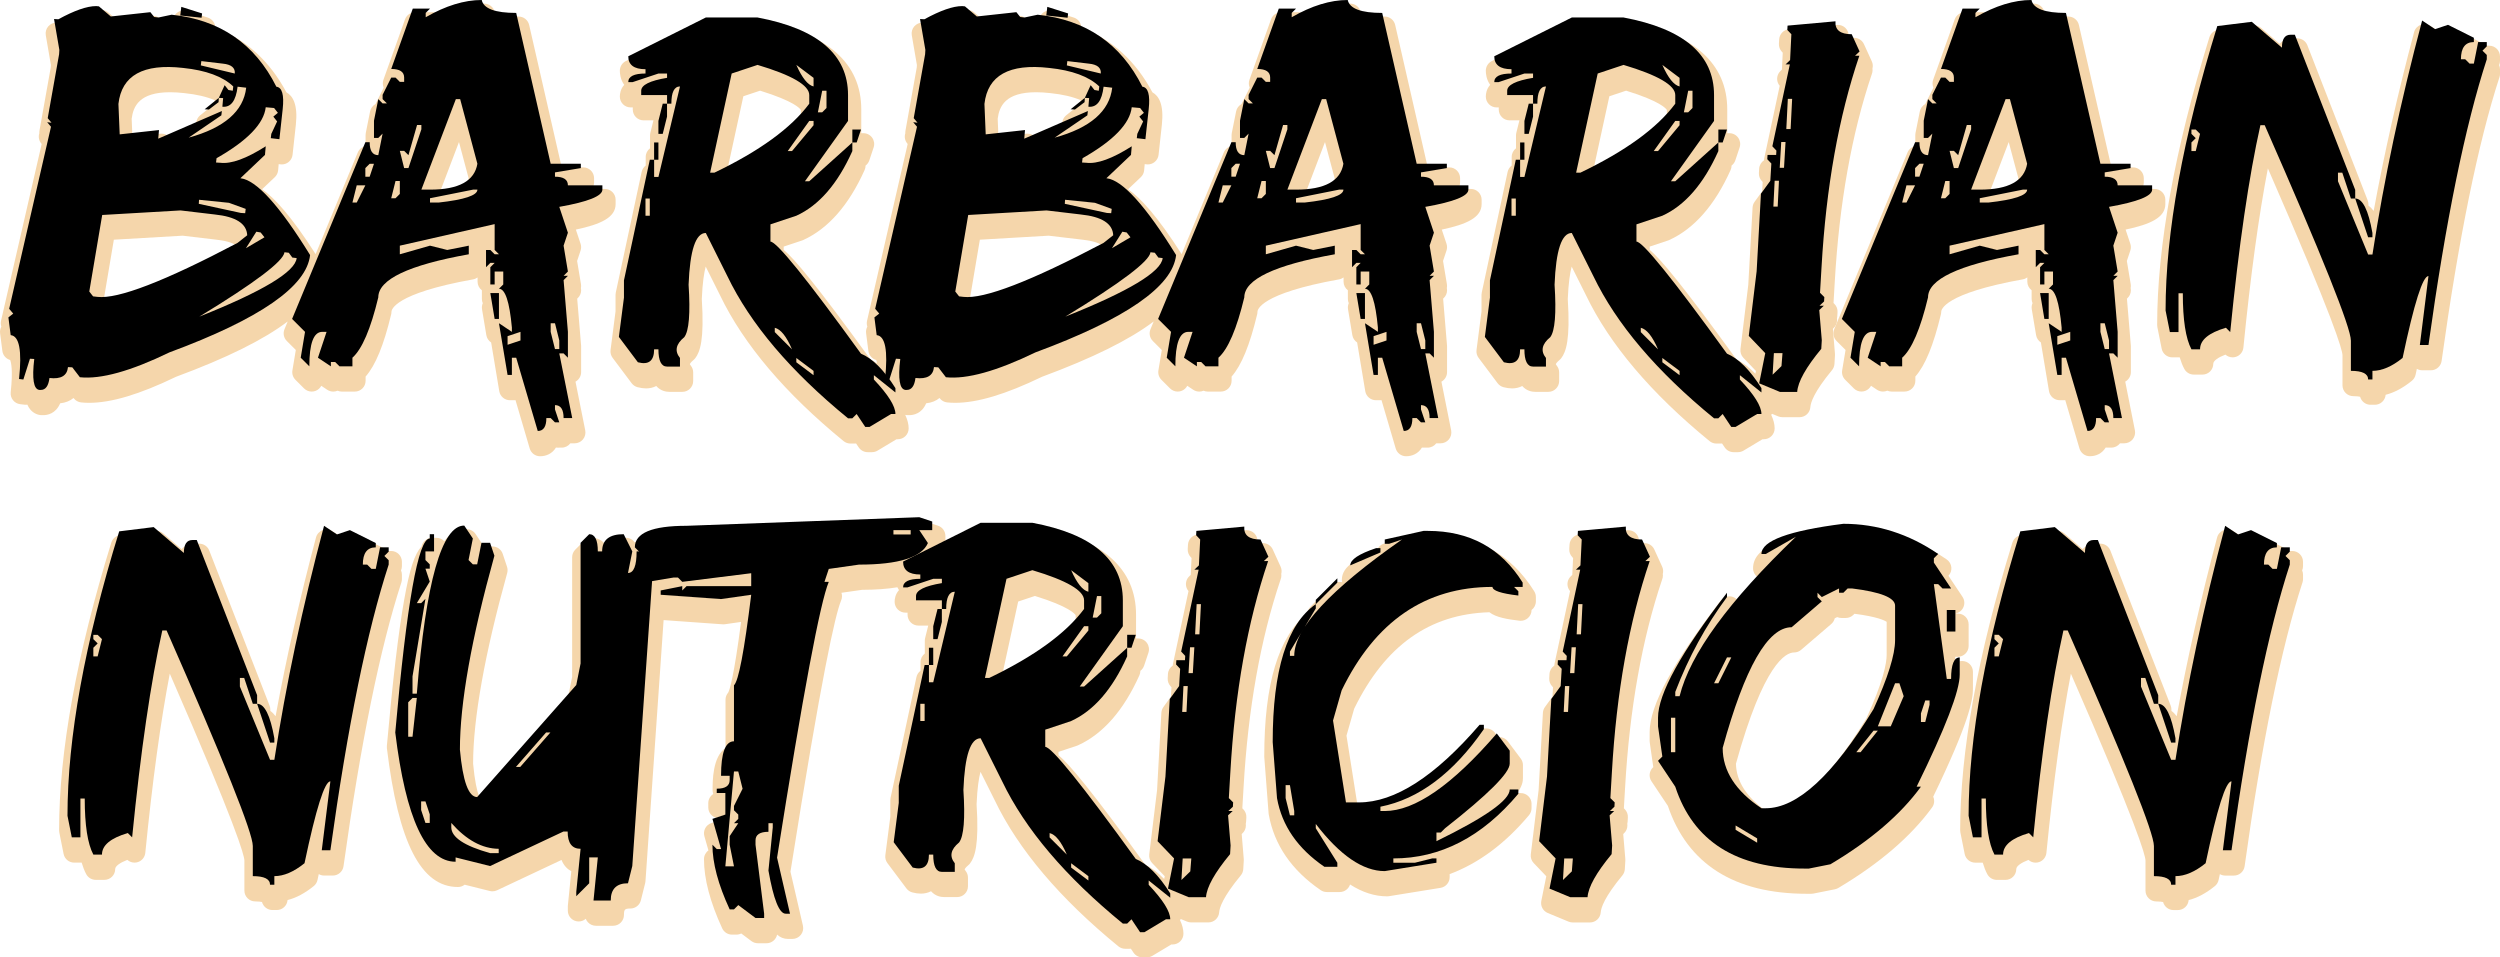
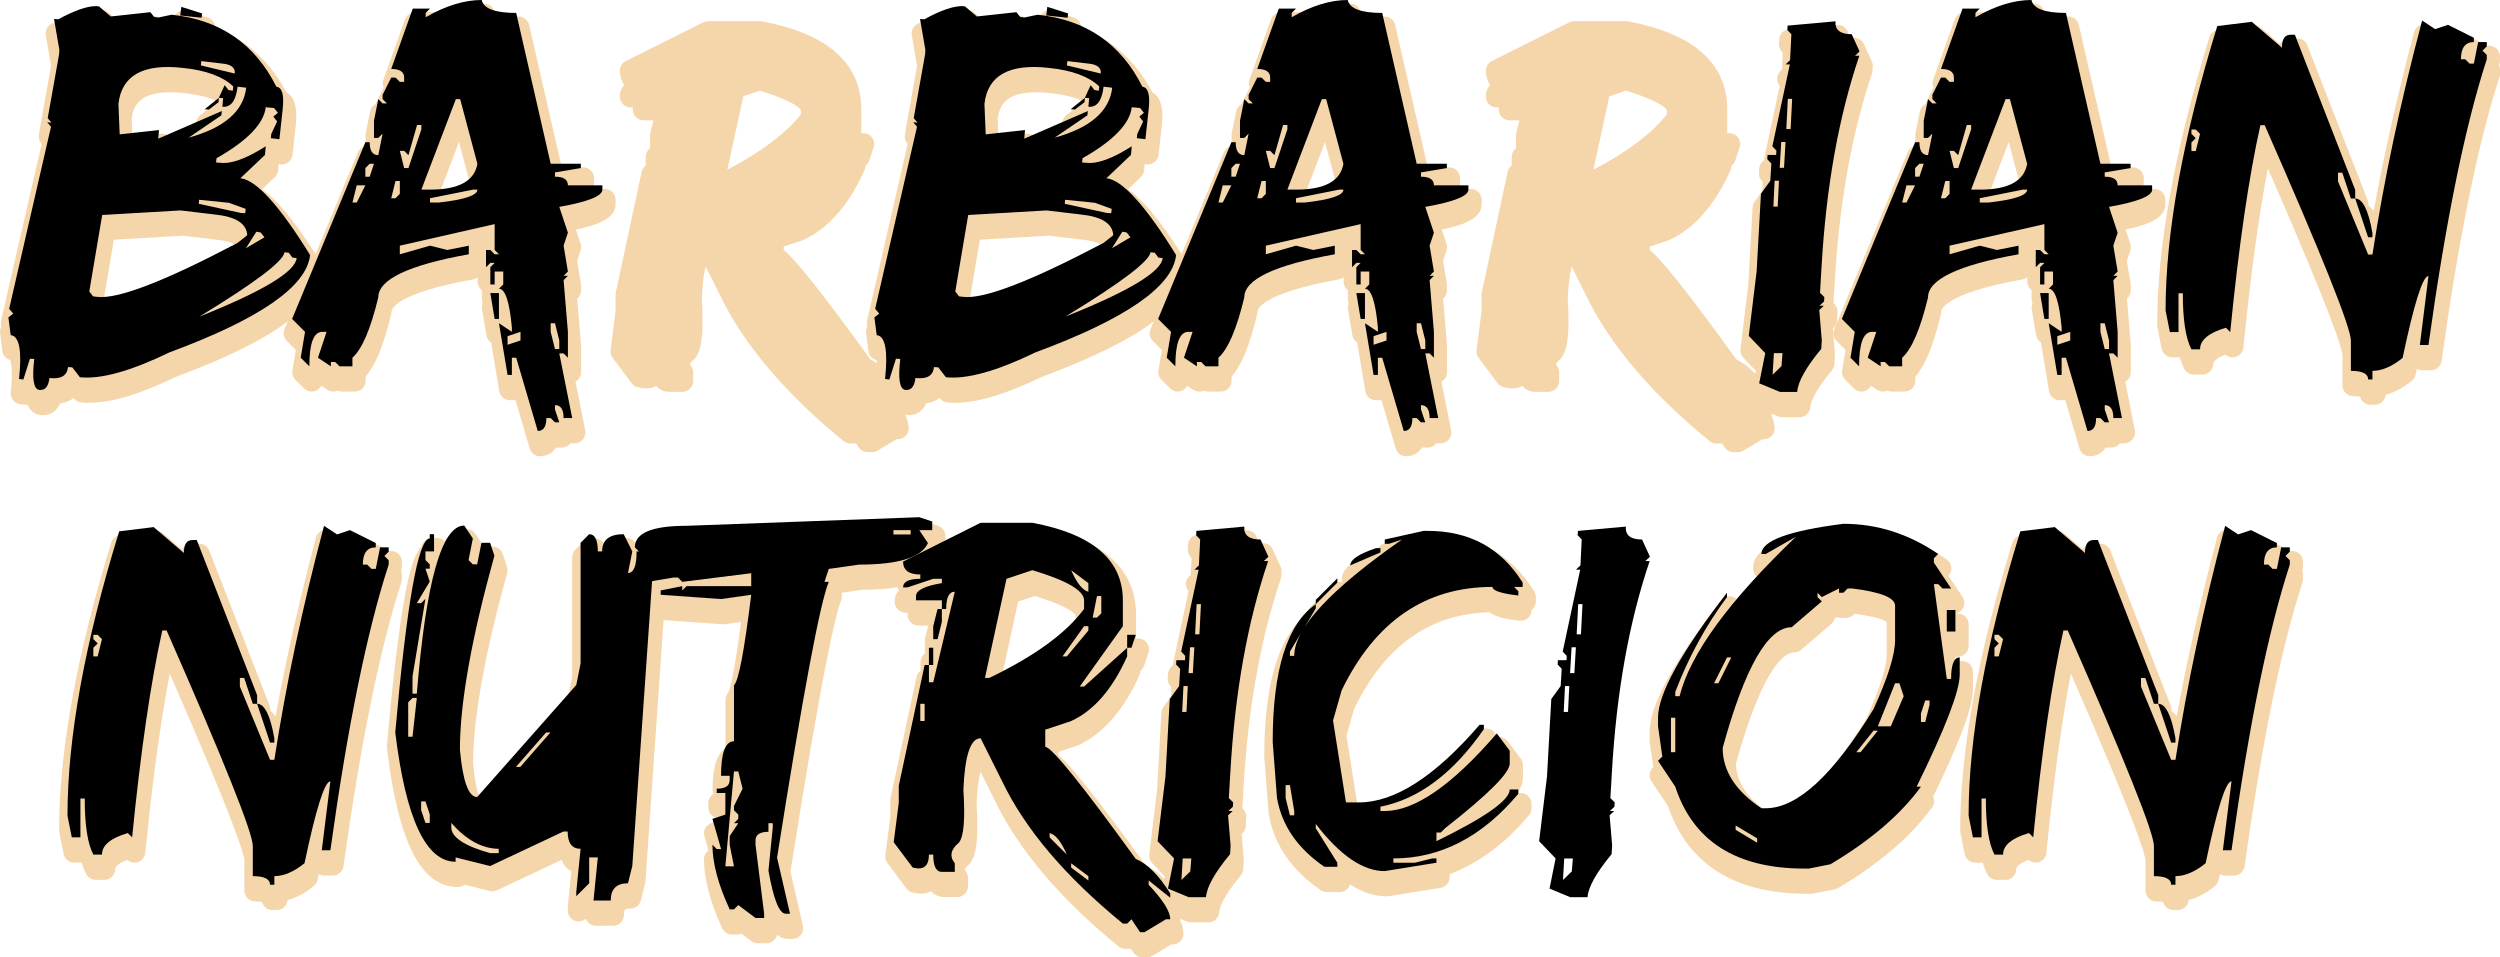
<svg xmlns="http://www.w3.org/2000/svg" version="1.1" id="Capa_1" x="0px" y="0px" width="235px" height="90px" viewBox="0 0 235 90" enable-background="new 0 0 235 90" xml:space="preserve">
  <g>
    <g>
      <g>
        <path fill="#F5D6AB" d="M37.78,54.429v-0.405c0-0.141-0.029-0.278-0.084-0.405c0.055-0.127,0.084-0.264,0.084-0.405v-0.405     c0-0.562-0.455-1.017-1.017-1.017H36.36c-0.093-0.123-0.214-0.226-0.357-0.298l-2.431-1.215     c-0.143-0.071-0.298-0.107-0.455-0.107c-0.108,0-0.217,0.017-0.322,0.052l-0.744,0.248l-0.802-0.534     c-0.169-0.113-0.366-0.171-0.564-0.171c-0.121,0-0.243,0.022-0.359,0.066c-0.307,0.116-0.539,0.373-0.623,0.69     c-1.529,5.745-2.801,11.376-3.798,16.803c-0.146-0.198-0.31-0.368-0.494-0.501v-0.121c0-0.126-0.023-0.251-0.069-0.369     l-5.672-14.584c-0.152-0.391-0.528-0.648-0.948-0.648h-0.405c-0.447,0-0.908,0.15-1.256,0.511l-1.728-1.481     c-0.185-0.159-0.42-0.245-0.662-0.245c-0.042,0-0.084,0.003-0.126,0.008l-3.24,0.405c-0.397,0.05-0.727,0.327-0.845,0.709     C7.204,61.541,5.554,70.638,5.554,78.045c0,0.067,0.007,0.134,0.02,0.199l0.405,2.026c0.095,0.475,0.512,0.817,0.997,0.817h0.699     c0.121,0.411,0.263,0.77,0.428,1.081c0.176,0.332,0.522,0.539,0.898,0.539h0.81c0.562,0,1.017-0.455,1.017-1.017     c0-0.269,0.433-0.589,1.141-0.862c0.189,0.169,0.431,0.258,0.677,0.258c0.115,0,0.23-0.019,0.342-0.059     c0.37-0.132,0.631-0.466,0.67-0.857c0.671-6.748,1.443-12.4,2.302-16.848c6.26,14.334,6.997,17.061,7.013,17.561l0,2.833     c0,0.562,0.455,1.017,1.017,1.017c0.326,0,0.525,0.03,0.638,0.056c0.116,0.434,0.512,0.754,0.983,0.754h0.405     c0.535,0,0.974-0.414,1.014-0.938c0.807-0.202,1.631-0.641,2.462-1.314c0.182-0.147,0.307-0.352,0.355-0.581     c0.039-0.186,0.078-0.368,0.116-0.545c0.153,0.089,0.329,0.137,0.51,0.137h0.81c0.507,0,0.937-0.374,1.007-0.877     c1.605-11.547,3.435-20.524,5.441-26.682C37.763,54.642,37.78,54.536,37.78,54.429z" />
        <path fill="#F5D6AB" d="M116.779,75.981l0.116-1.975c0.42-7.366,1.591-13.936,3.48-19.53c0.048-0.117,0.074-0.246,0.074-0.38     c0-0.05-0.004-0.1-0.011-0.149c0.058-0.221,0.041-0.46-0.059-0.678l-0.739-1.62c-0.165-0.362-0.527-0.595-0.925-0.595     c-0.292,0-0.445-0.038-0.514-0.063c0-0.015,0-0.034,0.002-0.056c0.023-0.299-0.086-0.592-0.299-0.803     c-0.191-0.189-0.448-0.294-0.715-0.294c-0.03,0-0.061,0.001-0.091,0.004l-4.504,0.405c-0.501,0.045-0.894,0.45-0.924,0.953     l-0.024,0.405c-0.016,0.279,0.083,0.553,0.275,0.757l0.085,0.09l-0.078,1.59l-0.132,0.124c-0.303,0.286-0.401,0.728-0.247,1.115     c0.042,0.105,0.099,0.2,0.17,0.282l-1.458,6.827c-0.012,0.059-0.02,0.117-0.022,0.176c-0.257,0.171-0.432,0.457-0.452,0.787     l-0.024,0.405c-0.016,0.279,0.083,0.553,0.275,0.757l0.081,0.086l-0.052,0.886l-0.707,0.975     c-0.115,0.158-0.181,0.346-0.192,0.541l-0.403,7.259l-0.735,6.044c-0.037,0.302,0.064,0.605,0.274,0.825l1.182,1.237l-0.052,0.26     c-0.582-0.602-1.172-1.05-1.779-1.347c-5.101-7.037-7.149-9.462-8.156-10.296v-0.309l1.735-0.578     c0.034-0.011,0.067-0.024,0.099-0.039c2.351-1.069,4.293-3.285,5.773-6.586c0.058-0.13,0.089-0.271,0.089-0.414     c0.161-0.121,0.286-0.29,0.353-0.491l0.405-1.215c0.103-0.31,0.051-0.651-0.14-0.916s-0.498-0.422-0.825-0.422h-0.199v-2.224     c0-4.339-3.141-7.129-9.337-8.291c-0.062-0.012-0.125-0.017-0.188-0.017h-4.861c-0.158,0-0.314,0.037-0.455,0.107l-3.08,1.54     v-0.75c0-0.438-0.28-0.826-0.695-0.965l-1.215-0.405c-0.104-0.035-0.212-0.052-0.322-0.052c-0.013,0-0.025,0-0.038,0.001     l-21.858,0.81c-2.462,0.002-4.153,0.415-5.064,1.228c-0.188-0.27-0.491-0.442-0.827-0.442c-0.925,0-1.57,0.217-2.02,0.53     c-0.407-0.453-0.922-0.53-1.221-0.53c-0.27,0-0.528,0.107-0.719,0.298l-0.81,0.81c-0.191,0.191-0.298,0.449-0.298,0.719v11.243     l-0.332,1.658l-8.434,9.534c-0.171-0.478-0.391-1.376-0.544-3.035c0.008-4.254,1.086-10.28,3.204-17.912     c0.054-0.195,0.049-0.402-0.015-0.593l-0.405-1.215c-0.138-0.415-0.527-0.695-0.965-0.695h-0.806l-0.779-1.168     c-0.189-0.283-0.506-0.453-0.846-0.453c-0.693,0-1.41,0.232-2.102,1.123c-0.185-0.193-0.445-0.313-0.734-0.313h-0.405     c-0.497,0-0.911,0.357-0.999,0.829c-0.655,0.665-1.125,2.178-1.622,4.973c-0.543,3.053-1.092,7.683-1.632,13.761     c-0.006,0.071-0.005,0.142,0.003,0.213c1.082,8.902,3.205,13.048,6.681,13.048c0.237,0,0.455-0.081,0.628-0.217l2.367,0.592     c0.081,0.02,0.164,0.03,0.247,0.03c0.149,0,0.297-0.033,0.433-0.097l6.06-2.852c0.215,0.547,0.563,0.871,0.918,1.061l-0.32,3.2     c-0.003,0.034-0.005,0.067-0.005,0.101v0.405c0,0.411,0.248,0.782,0.628,0.939c0.126,0.052,0.258,0.077,0.389,0.077     c0.243,0,0.482-0.087,0.67-0.252c0.044,0.118,0.111,0.227,0.197,0.322c0.193,0.213,0.467,0.334,0.754,0.334h1.62     c0.562,0,1.017-0.455,1.017-1.017c0-0.519,0.085-0.604,0.604-0.604c0.467,0,0.873-0.318,0.986-0.77l0.405-1.62     c0.014-0.058,0.024-0.117,0.028-0.176l1.705-24.546l5.549,0.396c0.024,0.002,0.048,0.003,0.072,0.003     c0.048,0,0.096-0.003,0.144-0.01l1.516-0.217c-0.679,5.215-1.075,6.381-1.205,6.637c-0.164,0.185-0.257,0.425-0.257,0.675v4.54     c-1.215,0.813-1.215,3.107-1.215,3.967c0,0.126,0.023,0.247,0.065,0.358c-0.283,0.181-0.47,0.497-0.47,0.857V75.9     c0,0.491,0.348,0.9,0.81,0.996v0.297l-0.52,0.173c-0.516,0.172-0.806,0.721-0.656,1.244l0.38,1.329     c-0.259,0.189-0.419,0.492-0.419,0.822c0,1.856,0.577,4.044,1.714,6.504c0.166,0.36,0.527,0.59,0.923,0.59h0.405     c0.161,0,0.319-0.038,0.46-0.11l0.956,0.717c0.176,0.132,0.39,0.203,0.61,0.203h0.81c0.491,0,0.901-0.348,0.996-0.811     c0.29,0.266,0.629,0.406,1.03,0.406h0.405c0.31,0,0.603-0.141,0.796-0.384c0.193-0.242,0.265-0.56,0.195-0.862l-1.171-5.074     c2.942-18.579,4.204-24.114,4.745-25.453c0.064-0.133,0.1-0.282,0.1-0.439c0-0.114-0.019-0.224-0.053-0.326l1.943-0.278     c1.276-0.003,2.377-0.083,3.317-0.24c0.046,0.089,0.088,0.178,0.151,0.264c-0.349,0.385-0.412,0.833-0.412,1.104     c0,0.562,0.455,1.017,1.017,1.017h0.199v0.199c0,0.562,0.455,1.017,1.017,1.017h0.926l-0.292,1.167     c-0.02,0.081-0.03,0.164-0.03,0.247v1.213c-0.246,0.186-0.405,0.48-0.405,0.812v0.808c-0.19,0.143-0.33,0.353-0.383,0.599     l-2.431,11.343c-0.015,0.07-0.023,0.141-0.023,0.213v1.555l-0.468,3.629c-0.034,0.263,0.036,0.528,0.195,0.74l1.787,2.383     c0.137,0.183,0.332,0.314,0.552,0.373c0.288,0.076,0.56,0.115,0.81,0.115c0.324,0,0.656-0.069,0.953-0.225     c0.41,0.471,0.935,0.549,1.238,0.549h1.215c0.562,0,1.017-0.455,1.017-1.017v-0.81c0-0.232-0.079-0.457-0.225-0.638     c-0.064-0.08-0.085-0.131-0.088-0.145h0c0.003,0,0.046-0.139,0.346-0.386c0.062-0.051,0.117-0.108,0.165-0.172     c0.441-0.582,0.858-1.699,0.613-5.559c0.063-1.544,0.217-2.483,0.366-3.048l1.352,2.704c2.208,4.596,6.117,9.21,11.609,13.701     c0.182,0.148,0.409,0.23,0.644,0.23h0.405c0.042,0,0.084-0.003,0.126-0.008l0.244,0.365c0.189,0.283,0.506,0.453,0.846,0.453     h0.405c0.184,0,0.365-0.05,0.523-0.145l1.784-1.07h0.123c0.27,0,0.528-0.107,0.719-0.298c0.191-0.191,0.298-0.449,0.298-0.719     c0-0.39-0.106-0.814-0.325-1.28c0.03-0.028,0.055-0.061,0.082-0.093l0.577,0.239c0.123,0.051,0.256,0.078,0.389,0.078h1.62     c0.535,0,0.979-0.415,1.015-0.949c0.027-0.412,0.328-1.41,2.033-3.471c0.138-0.167,0.219-0.373,0.232-0.588l0.048-0.81     c0.003-0.048,0.002-0.097-0.002-0.145L116.72,78.4l0.049-0.047c0.211-0.186,0.344-0.458,0.344-0.761     c0-0.05-0.004-0.1-0.011-0.149c0.017-0.064,0.027-0.13,0.031-0.197l0.024-0.405c0.017-0.29-0.091-0.573-0.296-0.779     L116.779,75.981z M95.708,56.545l1.574-0.525c3.234,0.999,3.76,1.691,3.83,1.812v0.422c-1.421,1.791-3.739,3.534-6.905,5.194     L95.708,56.545z" />
        <path fill="#F5D6AB" d="M143.968,75.567c0-0.562-0.455-1.017-1.017-1.017h-0.326c0.455-0.658,0.532-1.071,0.532-1.414v-1.215     c0-0.22-0.071-0.434-0.203-0.61l-1.215-1.62c-0.185-0.246-0.471-0.396-0.779-0.406c-0.012,0-0.023-0.001-0.035-0.001     c-0.073,0-0.145,0.008-0.215,0.023c-0.086-0.474-0.501-0.833-1-0.833h-0.405c-0.296,0-0.577,0.129-0.77,0.353     c-3.973,4.605-7.53,6.94-10.573,6.94h-0.347l-1.045-6.617l0.724-2.534c2.899-5.925,7.062-8.895,12.711-9.064     c0.615,0.487,1.712,0.665,2.827,0.796c0.04,0.005,0.079,0.007,0.119,0.007c0.248,0,0.488-0.091,0.676-0.257     c0.216-0.192,0.341-0.468,0.341-0.758c0.246-0.186,0.405-0.48,0.405-0.812v-0.405c0-0.19-0.053-0.376-0.154-0.537     c-2.206-3.544-5.495-5.341-9.776-5.341h-0.405c-0.074,0-0.148,0.008-0.221,0.024l-3.646,0.81     c-0.402,0.089-0.704,0.41-0.779,0.804c-0.045,0.008-0.089,0.02-0.133,0.034c-1.455,0.485-3.126,1.217-3.126,2.585     c0,0.076,0.008,0.151,0.025,0.223c-0.074-0.017-0.149-0.025-0.223-0.025c-0.265,0-0.525,0.103-0.719,0.298l-2.026,2.026     c-0.166,0.166-0.268,0.383-0.292,0.613c-2.729,2.219-4.057,6.636-4.057,13.474c0,0.026,0.001,0.052,0.003,0.078l0.405,5.267     c0.003,0.034,0.007,0.067,0.013,0.1c0.508,2.856,2.151,5.252,4.884,7.119c0.169,0.116,0.369,0.177,0.574,0.177h1.215     c0.455,0,0.84-0.299,0.97-0.711c1.167,0.747,2.324,1.116,3.486,1.116c0.054,0,0.109-0.004,0.162-0.013l4.861-0.786     c0.492-0.08,0.854-0.505,0.854-1.004v-0.289c2.714-1.008,5.211-2.86,7.459-5.539c0.154-0.183,0.238-0.415,0.238-0.654V75.567z" />
-         <path fill="#F5D6AB" d="M152.644,75.981l0.116-1.975c0.42-7.366,1.591-13.936,3.48-19.53c0.048-0.117,0.074-0.246,0.074-0.38     c0-0.05-0.004-0.1-0.011-0.149c0.058-0.221,0.041-0.46-0.059-0.678l-0.739-1.62c-0.165-0.362-0.527-0.595-0.925-0.595     c-0.292,0-0.445-0.038-0.514-0.063c0-0.015,0-0.034,0.002-0.056c0.023-0.299-0.086-0.592-0.299-0.803     c-0.191-0.189-0.448-0.294-0.715-0.294c-0.03,0-0.061,0.001-0.091,0.004l-4.504,0.405c-0.501,0.045-0.894,0.45-0.924,0.953     l-0.024,0.405c-0.016,0.279,0.083,0.553,0.275,0.757l0.085,0.09l-0.078,1.59l-0.132,0.124c-0.303,0.286-0.401,0.728-0.247,1.115     c0.042,0.105,0.099,0.2,0.17,0.282l-1.458,6.827c-0.012,0.059-0.02,0.117-0.022,0.176c-0.257,0.171-0.432,0.457-0.452,0.787     l-0.024,0.405c-0.016,0.279,0.083,0.553,0.275,0.757l0.081,0.086l-0.052,0.886l-0.707,0.975     c-0.115,0.158-0.181,0.346-0.192,0.541l-0.403,7.259l-0.735,6.044c-0.037,0.302,0.064,0.605,0.274,0.825l1.182,1.237     l-0.467,2.316c-0.096,0.476,0.158,0.954,0.607,1.14l1.954,0.81c0.123,0.051,0.256,0.078,0.389,0.078h1.62     c0.535,0,0.979-0.415,1.015-0.949c0.027-0.412,0.328-1.41,2.033-3.471c0.138-0.167,0.219-0.373,0.232-0.588l0.048-0.81     c0.003-0.048,0.002-0.097-0.002-0.145l-0.197-2.348l0.049-0.047c0.211-0.186,0.344-0.458,0.344-0.761     c0-0.05-0.004-0.1-0.011-0.149c0.017-0.064,0.027-0.13,0.031-0.197l0.024-0.405c0.017-0.29-0.091-0.573-0.296-0.779     L152.644,75.981z" />
        <path fill="#F5D6AB" d="M185.457,64.771v-1.62c0-0.562-0.455-1.017-1.017-1.017c-0.193,0-0.394,0.028-0.59,0.103l-0.068-0.5     h0.253c0.562,0,1.017-0.455,1.017-1.017v-2.026c0-0.562-0.455-1.017-1.017-1.017h-0.278c0.324-0.041,0.613-0.236,0.769-0.529     c0.177-0.331,0.158-0.732-0.05-1.044l-1.32-1.981c0.199-0.212,0.298-0.5,0.271-0.791c-0.028-0.301-0.189-0.574-0.438-0.745     c-2.924-1.999-6.115-3.013-9.487-3.013c-0.043,0-0.086,0.003-0.128,0.008c-6.018,0.765-8.586,1.914-8.586,3.844     c0,0.329,0.157,0.622,0.399,0.808c-0.681,0.719-1.32,1.422-1.916,2.108c-0.105-0.102-0.234-0.182-0.379-0.232     c-0.108-0.037-0.219-0.055-0.328-0.055c-0.309,0-0.608,0.141-0.805,0.395c-4.504,5.829-6.694,9.876-6.694,12.37v0.81     c0,0.048,0.003,0.096,0.01,0.144l0.333,2.333l-0.046,0.046c-0.343,0.343-0.396,0.88-0.127,1.283l1.545,2.317     c1.855,5.483,6.253,8.263,13.075,8.263h0.405c0.067,0,0.134-0.007,0.199-0.02l2.026-0.405c0.113-0.023,0.221-0.064,0.32-0.123     c3.85-2.291,6.806-4.825,8.785-7.533c0.139-0.174,0.221-0.393,0.221-0.633c0-0.149-0.032-0.29-0.089-0.417     C185.059,67.994,185.457,65.813,185.457,64.771z M177.347,61.531c0,0.83-0.332,2.544-1.908,6.004     c-4.444,7.254-7.471,8.779-9.229,8.779h-0.091c-1.93-1.352-2.894-2.835-2.942-4.524c2.614-9.434,4.69-10.458,5.463-10.458     c0.243,0,0.477-0.087,0.662-0.245l2.836-2.431c0.164-0.14,0.277-0.328,0.327-0.535l0.228-0.114     c0.124,0.054,0.26,0.083,0.404,0.083h0.405c0.27,0,0.528-0.107,0.719-0.298l0.098-0.098c2.141,0.275,2.833,0.626,3.027,0.76     V61.531z" />
        <path fill="#F5D6AB" d="M216.484,52.809c0-0.562-0.455-1.017-1.017-1.017h-0.403c-0.093-0.123-0.214-0.226-0.357-0.298     l-2.431-1.215c-0.143-0.071-0.298-0.107-0.455-0.107c-0.108,0-0.217,0.017-0.322,0.052l-0.744,0.248l-0.802-0.534     c-0.169-0.113-0.366-0.171-0.564-0.171c-0.121,0-0.243,0.022-0.359,0.066c-0.307,0.116-0.539,0.373-0.623,0.69     c-1.529,5.745-2.801,11.376-3.798,16.803c-0.146-0.198-0.31-0.368-0.494-0.501v-0.121c0-0.126-0.023-0.251-0.069-0.369     l-5.672-14.584c-0.152-0.391-0.528-0.648-0.948-0.648h-0.405c-0.447,0-0.908,0.15-1.256,0.511l-1.728-1.481     c-0.185-0.159-0.42-0.245-0.662-0.245c-0.042,0-0.084,0.003-0.126,0.008l-3.241,0.405c-0.397,0.05-0.727,0.327-0.845,0.709     c-3.256,10.534-4.907,19.631-4.907,27.038c0,0.067,0.007,0.134,0.02,0.199l0.405,2.026c0.095,0.475,0.512,0.817,0.997,0.817     h0.699c0.121,0.411,0.263,0.77,0.429,1.081c0.176,0.332,0.522,0.539,0.898,0.539h0.81c0.562,0,1.017-0.455,1.017-1.017     c0-0.269,0.433-0.589,1.142-0.862c0.189,0.169,0.431,0.258,0.677,0.258c0.115,0,0.23-0.019,0.342-0.059     c0.37-0.132,0.631-0.466,0.67-0.857c0.671-6.748,1.443-12.4,2.302-16.848c6.26,14.334,6.997,17.061,7.013,17.561l0,2.833     c0,0.562,0.455,1.017,1.017,1.017c0.326,0,0.525,0.03,0.638,0.056c0.116,0.434,0.512,0.754,0.983,0.754h0.405     c0.535,0,0.974-0.414,1.014-0.938c0.807-0.202,1.631-0.641,2.462-1.314c0.182-0.147,0.307-0.352,0.355-0.581     c0.039-0.186,0.078-0.368,0.116-0.545c0.153,0.089,0.329,0.137,0.51,0.137h0.81c0.507,0,0.937-0.374,1.007-0.877     c1.605-11.547,3.435-20.524,5.441-26.682c0.033-0.102,0.05-0.208,0.05-0.315v-0.405c0-0.141-0.029-0.278-0.084-0.405     c0.055-0.127,0.084-0.264,0.084-0.405V52.809z" />
      </g>
      <g>
        <g>
          <path d="M14.445,49.546l2.836,2.431c0-0.81,0.27-1.215,0.81-1.215h0.405l5.672,14.584v0.81h-0.405l-0.81-2.431h-0.405v0.81      l2.836,6.887h0.405c1.08-7.021,2.637-14.354,4.671-21.996l1.215,0.81l1.215-0.405l2.431,1.215v0.405      c-0.81,0-1.215,0.54-1.215,1.62h0.405l0.405,0.405h0.405l0.405-2.026h0.81v0.405l-0.405,0.405l0.405,0.405v0.405      c-2.034,6.244-3.861,15.196-5.481,26.857h-0.81l0.81-6.482c-0.54,0-1.35,2.566-2.431,7.697c-1.001,0.81-1.946,1.215-2.836,1.215      v0.81h-0.405c0-0.54-0.54-0.81-1.62-0.81v-2.836c0-1.223-2.701-7.975-8.102-20.256h-0.405      c-1.08,4.814-2.026,11.296-2.836,19.446l-0.405-0.405c-1.62,0.477-2.43,1.152-2.43,2.026h-0.81      c-0.54-1.016-0.81-2.772-0.81-5.267H7.559v3.646h-0.81l-0.405-2.026c0-7.34,1.62-16.252,4.861-26.738L14.445,49.546z       M8.774,59.674v0.405l0.405,0.405L8.774,60.89v0.81h0.405l0.405-1.62l-0.405-0.405H8.774z M24.168,66.156      c0.699,0,1.239,1.081,1.62,3.241v0.405h-0.405L24.168,66.156z" />
        </g>
        <g>
          <path d="M43.638,49.403l0.81,1.215l-0.405,2.026l0.405,0.405h0.405l0.405-2.026h0.81l0.405,1.215      c-2.161,7.785-3.241,13.861-3.241,18.23c0.27,2.971,0.81,4.456,1.62,4.456l9.318-10.533l0.405-2.026V51.024l0.81-0.81      c0.54,0,0.81,0.54,0.81,1.62h0.405c0-1.08,0.675-1.62,2.026-1.62l0.81,1.62l-0.405,2.026c0.54,0,0.81-0.675,0.81-2.026h0.81      l0.405,0.405h0.405l-2.026,29.169l-0.405,1.62c-1.08,0-1.62,0.54-1.62,1.62h-1.62l0.405-4.051h-0.81v2.431l-1.215,1.215v-0.405      l0.405-4.051c-0.81,0-1.215-0.539-1.215-1.62h-0.405l-6.887,3.241l-3.241-0.81v0.405c-2.796,0-4.687-4.051-5.672-12.154      c1.08-12.154,2.161-18.23,3.241-18.23v-0.405h0.405v1.62h-0.81v0.81l0.405,0.405v0.405h-0.405l0.405,1.215l-1.215,2.026h0.405      l0.405-0.405l-1.215,7.292v1.62h0.405C40.039,54.67,41.525,49.403,43.638,49.403z M38.776,65.608l-0.405,0.405v3.241h0.405      l0.405-3.646H38.776z M39.586,75.331v0.81l0.405,1.215h0.405v-0.81l-0.405-1.215H39.586z M42.422,77.357v0.405      c0,0.938,1.215,1.748,3.646,2.431h0.81v-0.405C45.322,79.772,43.836,78.962,42.422,77.357z M51.335,68.849l-2.836,3.241h0.405      l2.836-3.241H51.335z" />
        </g>
        <g>
          <path d="M86.413,48.617l1.215,0.405v0.81h-1.215l0.81,1.215c-0.588,1.35-2.748,2.026-6.482,2.026l-2.836,0.405l-0.405,1.215      h0.405c-0.81,1.922-2.431,10.566-4.861,25.928l1.215,5.267h-0.405c-0.604,0-1.144-1.35-1.62-4.051l0.405-4.051V77.38h-0.405      v0.81c-0.81,0-1.215,0.271-1.215,0.81v0.405l0.81,6.482v0.405h-0.81l-1.62-1.215l-0.405,0.405h-0.405      c-1.08-2.335-1.62-4.361-1.62-6.077l0.405,0.405h0.405l-0.81-2.836l1.215-0.405v-2.026h-0.81v-0.405      c0.81,0,1.215-0.27,1.215-0.81v-0.405h-0.81c0-2.16,0.405-3.241,1.215-3.241v-5.267c0.429-0.381,0.969-3.217,1.62-8.507      l-2.836,0.405l-5.672-0.405v-0.405l2.026-0.405v0.405l0.405-0.405h6.077v-1.215l-6.482,0.81l-0.405-0.405h-0.405l-2.431,0.405      l-1.215-0.81l0.405-2.026l-0.405-0.405c0-1.35,1.62-2.026,4.861-2.026L86.413,48.617z M68.993,72.519l-0.81,8.913h0.81      l-0.405-2.026v-0.81l0.81-1.215h-0.405l0.405-0.405V76.57l-0.405-0.405V75.76l0.81-1.62l-0.405-1.62H68.993z M83.983,49.832      v0.405h1.62v-0.405H83.983z" />
        </g>
        <g>
          <path d="M92.18,49.141h4.861c5.672,1.064,8.507,3.495,8.507,7.292v2.431l-4.051,5.672h0.405l4.051-3.646v0.81      c-1.382,3.083-3.138,5.108-5.267,6.077l-2.431,0.81v1.62c0.588,0,3.424,3.512,8.507,10.533c1.08,0.445,2.161,1.525,3.241,3.241      v0.405l-2.026-1.62v0.405c1.35,1.43,2.026,2.51,2.026,3.241H109.6l-2.026,1.215h-0.405l-0.81-1.215l-0.405,0.405h-0.405      c-5.402-4.417-9.183-8.873-11.343-13.369l-2.026-4.051c-0.953,0-1.493,1.62-1.62,4.861c0.175,2.701,0.04,4.346-0.405,4.933      c-0.794,0.652-0.929,1.303-0.405,1.954v0.81h-1.215c-0.54,0-0.81-0.54-0.81-1.62h-0.405c0,1.08-0.508,1.485-1.525,1.215      l-1.787-2.383l0.477-3.694v-1.62l2.431-11.343h0.405v1.62h0.405l2.026-8.507c-0.54,0-0.81,0.54-0.81,1.62h-0.405v-0.81h-2.431      v-0.405c0-0.539,0.81-0.945,2.431-1.215v-0.405h-0.81l-2.431,0.81h-0.405c0-0.539,0.54-0.81,1.62-0.81v-0.405      c-1.08,0-1.62-0.405-1.62-1.215L92.18,49.141z M86.509,66.156v1.62h0.405v-1.62H86.509z M87.319,60.89h0.405v1.62h-0.405V60.89z       M88.129,57.244h0.405v1.215l-0.405,1.62h-0.405v-1.215L88.129,57.244z M92.585,63.725h0.405      c4.242-2.034,7.213-4.194,8.913-6.482v-0.81c0-0.921-1.62-1.867-4.861-2.836l-2.431,0.81L92.585,63.725z M98.662,78.31v0.405      l1.62,1.62C99.758,79.112,99.218,78.438,98.662,78.31z M101.903,58.864L99.877,61.7h0.405l2.026-2.431v-0.405H101.903z       M100.688,53.598c0.54,1.224,1.08,1.898,1.62,2.026v-0.81L100.688,53.598z M100.688,81.146v0.405l1.62,1.215v-0.405      L100.688,81.146z M103.118,56.028l-0.405,2.026h0.405l0.405-0.405v-1.62H103.118z M105.954,59.674h0.81l-0.405,1.215h-0.405      V59.674z" />
        </g>
        <g>
          <path d="M116.964,49.499c-0.064,0.81,0.445,1.215,1.525,1.215l0.739,1.62l-0.429,0.405h0.405      c-1.938,5.719-3.122,12.336-3.551,19.851l-0.143,2.431l0.405,0.405l-0.024,0.405l-0.429,0.405h0.405l-0.429,0.405l0.238,2.836      l-0.048,0.81c-1.446,1.748-2.2,3.098-2.264,4.051h-1.62l-1.954-0.81l0.572-2.836l-1.549-1.62l0.739-6.077l0.405-7.292      l0.882-1.215l0.095-1.62l-0.381-0.405l0.024-0.405h0.81l0.024-0.405l-0.381-0.405l1.644-7.697h-0.405l0.429-0.405l0.119-2.431      l-0.381-0.405l0.024-0.405L116.964,49.499z M111.173,80.693l-0.119,2.026l0.834-0.81l0.095-1.215H111.173z M111.245,64.488      l-0.119,2.431h0.405l0.119-2.431H111.245z M111.864,60.842l-0.143,2.431h0.405l0.143-2.431H111.864z M112.484,56.791      l-0.143,2.836h0.405l0.143-2.836H112.484z" />
        </g>
        <g>
          <path d="M133.812,49.904h0.405c3.924,0,6.895,1.62,8.913,4.861v0.405h-0.81l0.405,0.405v0.405      c-1.62-0.191-2.431-0.461-2.431-0.81c-6.307,0-11.034,3.241-14.179,9.723l-0.81,2.836l1.215,7.697h1.215      c3.368,0,7.149-2.431,11.343-7.292h0.405v0.405c-2.876,4.146-6.116,6.577-9.723,7.292v0.405h0.405      c2.828,0,6.339-2.431,10.533-7.292l1.215,1.62v1.215c0,0.874-2.026,2.899-6.077,6.077l-0.405,0.405h-0.405v0.81      c4.591-2.24,6.887-3.861,6.887-4.861h0.81v0.405c-3.4,4.051-7.316,6.077-11.748,6.077v0.405h2.026l1.62-0.405h0.405v0.405      l-4.861,0.786c-2.049,0-4.21-1.477-6.482-4.432v0.405l2.026,3.241v0.381h-1.215c-2.51-1.716-3.996-3.868-4.456-6.458      l-0.405-5.267c0-6.768,1.35-11.089,4.051-12.964v0.405l-2.431,4.051v0.405h0.405c0-2.574,3.376-6.22,10.128-10.938l-1.215,0.405      h-0.405v-0.405L133.812,49.904z M120.848,73.806v1.215l0.405,1.62h0.405v-0.405l-0.405-2.431H120.848z M125.71,54.36v0.405      l-2.026,2.026v-0.405L125.71,54.36z M129.356,51.524h0.405v0.405l-2.836,1.215C126.925,52.605,127.735,52.064,129.356,51.524z" />
        </g>
        <g>
          <path d="M152.829,49.499c-0.064,0.81,0.445,1.215,1.525,1.215l0.739,1.62l-0.429,0.405h0.405      c-1.938,5.719-3.122,12.336-3.551,19.851l-0.143,2.431l0.405,0.405l-0.024,0.405l-0.429,0.405h0.405l-0.429,0.405l0.238,2.836      l-0.048,0.81c-1.446,1.748-2.2,3.098-2.264,4.051h-1.62l-1.954-0.81l0.572-2.836l-1.549-1.62l0.739-6.077l0.405-7.292      l0.882-1.215l0.095-1.62l-0.381-0.405l0.024-0.405h0.81l0.024-0.405l-0.381-0.405l1.644-7.697h-0.405l0.429-0.405l0.119-2.431      l-0.381-0.405l0.024-0.405L152.829,49.499z M147.038,80.693l-0.119,2.026l0.834-0.81l0.095-1.215H147.038z M147.109,64.488      l-0.119,2.431h0.405l0.119-2.431H147.109z M147.729,60.842l-0.143,2.431h0.405l0.143-2.431H147.729z M148.349,56.791      l-0.143,2.836h0.405l0.143-2.836H148.349z" />
        </g>
        <g>
          <path d="M173.275,49.237c3.177,0,6.148,0.945,8.913,2.836l-0.405,0.405v0.405l1.62,2.431h-0.81l-0.405-0.405h-0.405l1.215,8.913      h0.405c0-1.35,0.27-2.026,0.81-2.026v1.62c0,1.525-1.35,5.037-4.051,10.533h0.405c-1.906,2.621-4.742,5.052-8.507,7.292      l-2.026,0.405h-0.405c-6.418,0-10.47-2.565-12.154-7.697l-1.62-2.431l0.405-0.405l-0.405-2.836v-0.81      c0-2.24,2.161-6.156,6.482-11.748v0.405c-1.986,2.669-3.606,5.64-4.861,8.913v0.405h0.405      c0.985-3.956,4.631-8.952,10.938-14.989l-2.836,1.62h-0.405C165.578,50.833,168.144,49.889,173.275,49.237z M157.071,67.467      v3.241h0.405v-3.241H157.071z M162.337,61.795l-1.215,2.431h0.405l1.215-2.431H162.337z M171.25,56.124l-0.405-0.405v0.405      l0.405,0.405l-2.836,2.431c-2.24,0-4.401,3.781-6.482,11.343c0,2.161,1.215,4.051,3.646,5.672h0.405      c2.955,0,6.331-3.106,10.128-9.318c1.35-2.955,2.026-5.115,2.026-6.482v-3.241c0-0.747-1.35-1.287-4.051-1.62h-0.405      l-0.405,0.405h-0.405v-0.405L171.25,56.124z M163.147,77.595V78l2.026,1.215V78.81L163.147,77.595z M176.111,68.682l-1.62,2.026      h0.405l1.62-2.026H176.111z M178.137,64.226l-1.62,4.051h1.215l1.215-2.836l-0.405-1.215H178.137z M180.973,65.846l-0.405,1.215      v0.81h0.405l0.405-1.62v-0.405H180.973z M182.998,57.339h0.81v2.026h-0.81V57.339z" />
        </g>
        <g>
          <path d="M193.15,49.546l2.836,2.431c0-0.81,0.27-1.215,0.81-1.215h0.405l5.672,14.584v0.81h-0.405l-0.81-2.431h-0.405v0.81      l2.836,6.887h0.405c1.08-7.021,2.637-14.354,4.671-21.996l1.215,0.81l1.215-0.405l2.431,1.215v0.405      c-0.81,0-1.215,0.54-1.215,1.62h0.405l0.405,0.405h0.405l0.405-2.026h0.81v0.405l-0.405,0.405l0.405,0.405v0.405      c-2.034,6.244-3.861,15.196-5.481,26.857h-0.81l0.81-6.482c-0.54,0-1.35,2.566-2.431,7.697c-1.001,0.81-1.946,1.215-2.836,1.215      v0.81h-0.405c0-0.54-0.54-0.81-1.62-0.81v-2.836c0-1.223-2.701-7.975-8.102-20.256h-0.405      c-1.08,4.814-2.026,11.296-2.836,19.446l-0.405-0.405c-1.62,0.477-2.431,1.152-2.431,2.026h-0.81      c-0.54-1.016-0.81-2.772-0.81-5.267h-0.405v3.646h-0.81l-0.405-2.026c0-7.34,1.62-16.252,4.861-26.738L193.15,49.546z       M187.478,59.674v0.405l0.405,0.405l-0.405,0.405v0.81h0.405l0.405-1.62l-0.405-0.405H187.478z M202.873,66.156      c0.699,0,1.239,1.081,1.62,3.241v0.405h-0.405L202.873,66.156z" />
        </g>
      </g>
    </g>
    <g>
      <g>
        <path fill="#F5D6AB" d="M57.868,19.181v-0.405c0-0.562-0.455-1.017-1.017-1.017h-1.207c0.125-0.17,0.199-0.379,0.199-0.604V16.75     c0-0.562-0.455-1.017-1.017-1.017H52.8L49.74,2.345c-0.106-0.462-0.517-0.79-0.991-0.79c-1.912,0-2.246-0.41-2.248-0.415     c-0.101-0.468-0.514-0.801-0.993-0.801c-1.358,0-2.792,0.333-4.278,0.992c-0.164-0.115-0.364-0.182-0.58-0.182h-0.003h-1.62     c-0.43,0-0.813,0.27-0.958,0.675l-2.026,5.672c-0.088,0.245-0.077,0.511,0.024,0.745l-0.77,1.541     c-0.26,0.143-0.449,0.394-0.509,0.692L34.383,12.5c-0.013,0.066-0.02,0.132-0.02,0.199v1.03     c-0.325,0.067-0.602,0.291-0.733,0.606l-3.961,9.553c-2.29-3.584-3.875-5.292-5.036-6.097l1.199-1.137     c0.18-0.171,0.291-0.401,0.313-0.648l0.051-0.578l0.176,0.021c0.04,0.005,0.079,0.007,0.119,0.007     c0.229,0,0.452-0.077,0.633-0.221c0.212-0.169,0.348-0.416,0.377-0.685l0.31-2.836c0.202-1.882-0.283-2.704-0.889-3.033     c-1.563-2.939-3.802-4.972-6.684-6.075c-0.006-0.433-0.288-0.821-0.709-0.955l-1.954-0.62c-0.1-0.032-0.204-0.048-0.307-0.048     c-0.194,0-0.385,0.055-0.552,0.163c-0.21,0.135-0.361,0.342-0.427,0.579c-0.046,0.003-0.092,0.01-0.137,0.019l-0.937,0.198     L15.16,1.87c-0.194-0.246-0.489-0.387-0.798-0.387c-0.037,0-0.073,0.002-0.11,0.006l-3.282,0.358l-0.786-0.669     c-0.134-0.114-0.295-0.191-0.468-0.224C9.57,0.925,9.417,0.911,9.262,0.911c-0.985,0-2.224,0.401-3.778,1.224L5.366,2.128     c-0.02-0.001-0.04-0.002-0.06-0.002c-0.288,0-0.564,0.123-0.758,0.339C4.341,2.697,4.252,3.01,4.304,3.316l0.481,2.792     L4.771,6.336L3.71,12.282c-0.015,0.082-0.019,0.164-0.014,0.245c-0.107,0.328-0.041,0.694,0.186,0.966l0.035,0.042L0.097,30.154     c-0.042,0.185-0.032,0.375,0.027,0.551c-0.101,0.185-0.144,0.401-0.116,0.617l0.214,1.668c0.053,0.409,0.346,0.74,0.732,0.849     c0.087,0.209,0.277,0.938,0.052,3.036c-0.059,0.554,0.339,1.053,0.892,1.118l0.405,0.048c0.04,0.005,0.08,0.007,0.119,0.007     c0.051,0,0.101-0.004,0.15-0.011c0.068,0.16,0.15,0.3,0.247,0.422c0.248,0.315,0.598,0.513,0.985,0.559     c0.039,0.005,0.079,0.007,0.119,0.007h0.143c0.377,0,1.172-0.126,1.59-1.114c0.505-0.055,0.93-0.227,1.255-0.498l0.018,0.024     c0.17,0.221,0.423,0.362,0.7,0.391c0.241,0.025,0.494,0.038,0.753,0.038c2.086,0,4.757-0.801,8.164-2.448     c4.758-1.764,8.219-3.475,10.498-5.201l-0.303,0.73c-0.158,0.38-0.071,0.818,0.22,1.108l0.845,0.845l-0.319,1.915     c-0.054,0.324,0.052,0.654,0.284,0.886l0.81,0.81c0.195,0.194,0.455,0.298,0.719,0.298c0.131,0,0.263-0.025,0.389-0.077     c0.225-0.093,0.403-0.261,0.511-0.467l0.561,0.374c0.17,0.113,0.367,0.171,0.564,0.171c0.138,0,0.276-0.028,0.405-0.084     c0.127,0.055,0.264,0.084,0.405,0.084h1.215c0.562,0,1.017-0.455,1.017-1.017v-0.396c0.933-1.062,1.703-2.942,2.402-5.848     c0.019-0.078,0.028-0.158,0.028-0.238c0-0.171,0.215-1.714,7.67-3.05c0.158-0.028,0.302-0.092,0.424-0.183v0.397     c0,0.324,0.154,0.623,0.405,0.812v0.808c0,0.144,0.03,0.281,0.084,0.405c-0.077,0.178-0.103,0.376-0.07,0.572l0.405,2.431     c0.049,0.291,0.218,0.537,0.452,0.688l0.763,4.579c0.082,0.49,0.506,0.85,1.003,0.85h0.405c0.04,0,0.08-0.002,0.119-0.007     l1.336,4.544c0.127,0.433,0.524,0.73,0.975,0.73c0.557,0,1.138-0.233,1.491-0.818c0.043,0.005,0.086,0.008,0.129,0.008H52.8     c0.32,0,0.62-0.15,0.812-0.405h0.403c0.305,0,0.593-0.137,0.786-0.372c0.193-0.236,0.27-0.545,0.211-0.844l-0.916-4.579     c0.324-0.177,0.53-0.518,0.53-0.893V32.55c0-0.028-0.001-0.056-0.004-0.084l-0.366-4.391l0.048-0.048     c0.199-0.186,0.323-0.45,0.323-0.743c0-0.071-0.007-0.14-0.021-0.207c0.024-0.119,0.026-0.242,0.006-0.365l-0.364-2.182     l0.325-0.976c0.07-0.209,0.07-0.434,0-0.643l-0.443-1.33C56.466,21.087,57.868,20.448,57.868,19.181z M15.985,8.67     c0.41,0,0.86,0.028,1.335,0.082c1.156,0.119,2.117,0.344,2.877,0.67l-0.225,0.489l-1.148,0.922     c-0.297,0.239-0.433,0.62-0.361,0.988l-2.52,1.094c-0.186-0.216-0.461-0.352-0.769-0.352h-0.001c-0.001,0-0.002,0-0.003,0     c-0.006,0-0.012,0-0.018,0c-0.036,0.001-0.072,0.003-0.108,0.007l-2.598,0.285l-0.07-1.691C12.527,9.987,13.097,8.67,15.985,8.67     z M22.003,23.329c-7.751,4.077-10.944,4.935-12.258,4.935c-0.004,0-0.007,0-0.011,0l0.968-5.732l6.465-0.377l3.128,0.371     c0.622,0.065,1.561,0.222,1.962,0.603L22.003,23.329z M41.319,18.145l1.825-4.792l0.914,3.429     C43.937,17.232,43.492,18.012,41.319,18.145z" />
        <path fill="#F5D6AB" d="M139.273,19.181v-0.405c0-0.562-0.455-1.017-1.017-1.017h-1.207c0.125-0.17,0.199-0.379,0.199-0.604     V16.75c0-0.562-0.455-1.017-1.017-1.017h-2.025l-3.06-13.389c-0.106-0.462-0.517-0.79-0.991-0.79     c-1.912,0-2.246-0.41-2.248-0.415c-0.101-0.468-0.514-0.801-0.993-0.801c-1.358,0-2.792,0.333-4.278,0.992     c-0.164-0.115-0.364-0.182-0.58-0.182h-0.003h-1.62c-0.43,0-0.813,0.27-0.958,0.675l-2.026,5.672     c-0.088,0.245-0.077,0.511,0.024,0.745l-0.77,1.541c-0.26,0.143-0.449,0.394-0.509,0.692l-0.405,2.026     c-0.013,0.066-0.02,0.132-0.02,0.199v1.03c-0.325,0.067-0.602,0.291-0.733,0.606l-3.961,9.553     c-2.29-3.584-3.875-5.292-5.036-6.097l1.199-1.137c0.18-0.171,0.291-0.401,0.313-0.648l0.051-0.578l0.176,0.021     c0.04,0.005,0.079,0.007,0.119,0.007c0.229,0,0.452-0.077,0.633-0.221c0.212-0.169,0.348-0.416,0.377-0.685l0.31-2.836     c0.202-1.882-0.283-2.704-0.889-3.033c-1.563-2.939-3.802-4.972-6.684-6.075c-0.006-0.433-0.288-0.821-0.709-0.955l-1.954-0.62     c-0.1-0.032-0.204-0.048-0.307-0.048c-0.194,0-0.385,0.055-0.552,0.163c-0.21,0.135-0.361,0.342-0.427,0.579     c-0.046,0.003-0.092,0.01-0.137,0.019l-0.937,0.198L96.564,1.87c-0.194-0.246-0.489-0.387-0.798-0.387     c-0.037,0-0.073,0.002-0.11,0.006l-3.282,0.358l-0.786-0.669c-0.134-0.114-0.295-0.191-0.468-0.224     c-0.145-0.028-0.298-0.042-0.454-0.042c-0.985,0-2.223,0.401-3.779,1.224l-0.117-0.007c-0.02-0.001-0.04-0.002-0.06-0.002     c-0.288,0-0.564,0.123-0.758,0.339c-0.207,0.231-0.297,0.544-0.244,0.85l0.481,2.792l-0.013,0.228l-1.062,5.946     c-0.015,0.082-0.019,0.164-0.014,0.245c-0.107,0.328-0.041,0.694,0.186,0.966l0.035,0.042l-3.819,16.619     c-0.042,0.185-0.032,0.375,0.027,0.551c-0.101,0.185-0.144,0.401-0.116,0.617l0.214,1.668c0.053,0.409,0.346,0.74,0.732,0.849     c0.024,0.057,0.055,0.159,0.083,0.312c-0.205-0.137-0.411-0.264-0.619-0.366c-5.101-7.037-7.149-9.462-8.156-10.296v-0.309     l1.735-0.578c0.034-0.011,0.067-0.024,0.1-0.039c2.351-1.069,4.293-3.285,5.773-6.586c0.058-0.13,0.089-0.271,0.089-0.414     c0.161-0.121,0.286-0.29,0.353-0.491l0.405-1.215c0.103-0.31,0.051-0.651-0.14-0.916c-0.191-0.265-0.498-0.422-0.825-0.422H80.96     v-2.224c0-4.339-3.141-7.129-9.337-8.291c-0.062-0.012-0.125-0.017-0.188-0.017h-4.861c-0.158,0-0.314,0.037-0.455,0.107     l-7.292,3.646c-0.344,0.172-0.562,0.524-0.562,0.909c0,0.264,0.048,0.831,0.412,1.327c-0.349,0.385-0.412,0.833-0.412,1.104     c0,0.562,0.455,1.017,1.017,1.017h0.199v0.199c0,0.562,0.455,1.017,1.017,1.017h0.926l-0.292,1.167     c-0.02,0.081-0.03,0.164-0.03,0.247v1.213c-0.246,0.186-0.405,0.48-0.405,0.812v0.808c-0.19,0.143-0.33,0.353-0.383,0.599     l-2.431,11.343c-0.015,0.07-0.023,0.141-0.023,0.213v1.555l-0.468,3.629c-0.034,0.263,0.036,0.528,0.195,0.74l1.787,2.383     c0.137,0.183,0.332,0.314,0.552,0.373c0.288,0.076,0.56,0.115,0.81,0.115c0.324,0,0.656-0.069,0.953-0.225     c0.41,0.471,0.935,0.549,1.238,0.549h1.215c0.562,0,1.017-0.455,1.017-1.017v-0.81c0-0.232-0.079-0.457-0.225-0.638     c-0.064-0.08-0.085-0.131-0.088-0.145h0c0.003,0,0.046-0.139,0.346-0.386c0.062-0.051,0.117-0.108,0.165-0.172     c0.441-0.582,0.858-1.699,0.613-5.559c0.063-1.544,0.217-2.483,0.366-3.048l1.352,2.704c2.208,4.596,6.117,9.21,11.609,13.701     c0.182,0.148,0.409,0.23,0.644,0.23h0.405c0.042,0,0.084-0.003,0.126-0.008l0.244,0.365c0.189,0.283,0.506,0.453,0.846,0.453     h0.405c0.184,0,0.365-0.05,0.523-0.145l1.784-1.07h0.123c0.27,0,0.528-0.107,0.719-0.298c0.191-0.191,0.298-0.449,0.298-0.719     c0-0.388-0.106-0.809-0.322-1.273c0.042,0.009,0.082,0.015,0.116,0.019c0.039,0.005,0.079,0.007,0.119,0.007h0.143     c0.377,0,1.172-0.126,1.59-1.114c0.506-0.055,0.93-0.227,1.255-0.498l0.018,0.024c0.17,0.221,0.423,0.362,0.7,0.391     c0.241,0.025,0.494,0.038,0.753,0.038c2.086,0,4.757-0.801,8.164-2.448c4.758-1.764,8.219-3.475,10.498-5.201l-0.303,0.73     c-0.158,0.38-0.071,0.818,0.22,1.108l0.845,0.845l-0.319,1.915c-0.054,0.324,0.052,0.654,0.284,0.886l0.81,0.81     c0.195,0.194,0.455,0.298,0.719,0.298c0.131,0,0.263-0.025,0.389-0.077c0.225-0.093,0.403-0.261,0.511-0.467l0.561,0.374     c0.17,0.113,0.367,0.171,0.564,0.171c0.138,0,0.276-0.028,0.405-0.084c0.127,0.055,0.264,0.084,0.405,0.084h1.215     c0.562,0,1.017-0.455,1.017-1.017v-0.396c0.933-1.062,1.703-2.942,2.402-5.848c0.019-0.078,0.028-0.158,0.028-0.238     c0-0.171,0.215-1.714,7.67-3.05c0.158-0.028,0.302-0.092,0.424-0.183v0.397c0,0.324,0.154,0.623,0.405,0.812v0.808     c0,0.144,0.03,0.281,0.084,0.405c-0.077,0.178-0.103,0.376-0.07,0.572l0.405,2.431c0.049,0.291,0.218,0.537,0.452,0.688     l0.763,4.579c0.082,0.49,0.506,0.85,1.003,0.85h0.405c0.04,0,0.08-0.002,0.119-0.007l1.336,4.544     c0.127,0.433,0.524,0.73,0.975,0.73c0.557,0,1.138-0.233,1.491-0.818c0.043,0.005,0.086,0.008,0.129,0.008h0.405     c0.32,0,0.62-0.15,0.812-0.405h0.403c0.305,0,0.593-0.137,0.786-0.372c0.193-0.236,0.27-0.545,0.211-0.844l-0.916-4.579     c0.324-0.177,0.53-0.518,0.53-0.893V32.55c0-0.028-0.001-0.056-0.004-0.084l-0.366-4.391l0.048-0.048     c0.199-0.186,0.323-0.45,0.323-0.743c0-0.071-0.007-0.14-0.021-0.207c0.024-0.119,0.026-0.242,0.006-0.365l-0.364-2.182     l0.325-0.976c0.07-0.209,0.07-0.434,0-0.643l-0.443-1.33C137.871,21.087,139.273,20.448,139.273,19.181z M69.875,9.048     l1.574-0.525c3.234,0.999,3.76,1.691,3.83,1.812v0.422c-1.421,1.791-3.739,3.534-6.905,5.194L69.875,9.048z M97.39,8.67     c0.41,0,0.86,0.028,1.335,0.082c1.156,0.119,2.117,0.344,2.877,0.67l-0.225,0.489l-1.148,0.922     c-0.297,0.239-0.433,0.62-0.361,0.988l-2.52,1.094c-0.186-0.216-0.461-0.352-0.769-0.352H96.58c-0.001,0-0.002,0-0.003,0     c-0.006,0-0.012,0-0.018,0c-0.036,0.001-0.072,0.003-0.108,0.007l-2.598,0.285l-0.07-1.691C93.932,9.987,94.502,8.67,97.39,8.67z      M103.408,23.329c-7.751,4.077-10.944,4.935-12.258,4.935c-0.004,0-0.007,0-0.011,0l0.968-5.732l6.465-0.377l3.128,0.371     c0.622,0.065,1.561,0.222,1.962,0.603L103.408,23.329z M122.724,18.145l1.825-4.792l0.914,3.429     C125.342,17.232,124.897,18.012,122.724,18.145z" />
        <path fill="#F5D6AB" d="M172.292,30.903l0.049-0.047c0.211-0.186,0.344-0.458,0.344-0.761c0-0.05-0.004-0.1-0.011-0.149     c0.017-0.064,0.027-0.13,0.031-0.197l0.024-0.405c0.017-0.29-0.091-0.573-0.296-0.779l-0.082-0.082l0.116-1.975     c0.42-7.366,1.591-13.936,3.48-19.53c0.048-0.117,0.074-0.246,0.074-0.38c0-0.05-0.004-0.1-0.011-0.149     c0.058-0.221,0.041-0.46-0.059-0.678l-0.739-1.62c-0.165-0.362-0.527-0.595-0.925-0.595c-0.292,0-0.445-0.038-0.514-0.063     c0-0.015,0-0.034,0.002-0.056c0.023-0.299-0.086-0.592-0.299-0.803c-0.191-0.189-0.448-0.294-0.715-0.294     c-0.03,0-0.061,0.001-0.091,0.004l-4.504,0.405c-0.501,0.045-0.894,0.45-0.924,0.953l-0.024,0.405     c-0.016,0.279,0.083,0.553,0.275,0.757l0.085,0.09l-0.078,1.59L167.37,6.67c-0.303,0.286-0.401,0.728-0.247,1.115     c0.042,0.105,0.099,0.2,0.17,0.282l-1.458,6.827c-0.012,0.059-0.02,0.117-0.022,0.176c-0.257,0.171-0.432,0.457-0.452,0.787     l-0.024,0.405c-0.016,0.279,0.083,0.553,0.275,0.757l0.081,0.086l-0.052,0.886l-0.707,0.975     c-0.115,0.158-0.181,0.346-0.192,0.541l-0.403,7.259l-0.735,6.044c-0.037,0.302,0.064,0.605,0.274,0.825l1.182,1.237l-0.053,0.26     c-0.582-0.602-1.172-1.05-1.779-1.347c-5.101-7.037-7.149-9.462-8.156-10.296v-0.309l1.735-0.578     c0.034-0.011,0.067-0.024,0.099-0.039c2.351-1.069,4.293-3.285,5.773-6.586c0.058-0.13,0.089-0.271,0.089-0.414     c0.161-0.121,0.286-0.29,0.353-0.491l0.405-1.215c0.103-0.31,0.051-0.651-0.14-0.916s-0.498-0.422-0.825-0.422h-0.199v-2.224     c0-4.339-3.141-7.129-9.337-8.291c-0.062-0.012-0.125-0.017-0.188-0.017h-4.861c-0.158,0-0.314,0.037-0.455,0.107l-7.292,3.646     c-0.344,0.172-0.562,0.524-0.562,0.909c0,0.264,0.048,0.831,0.412,1.327c-0.349,0.385-0.412,0.833-0.412,1.104     c0,0.562,0.455,1.017,1.017,1.017h0.199v0.199c0,0.562,0.455,1.017,1.017,1.017h0.926l-0.292,1.167     c-0.02,0.081-0.03,0.164-0.03,0.247v1.213c-0.246,0.186-0.405,0.48-0.405,0.812v0.808c-0.19,0.143-0.33,0.353-0.383,0.599     l-2.431,11.343c-0.015,0.07-0.023,0.141-0.023,0.213v1.555l-0.468,3.629c-0.034,0.263,0.036,0.528,0.195,0.74l1.787,2.383     c0.137,0.183,0.332,0.314,0.552,0.373c0.288,0.076,0.56,0.115,0.81,0.115c0.324,0,0.656-0.069,0.953-0.225     c0.41,0.471,0.935,0.549,1.238,0.549h1.215c0.562,0,1.017-0.455,1.017-1.017v-0.81c0-0.232-0.079-0.457-0.225-0.638     c-0.064-0.08-0.085-0.131-0.088-0.145h0c0.003,0,0.046-0.139,0.346-0.386c0.062-0.051,0.117-0.108,0.165-0.172     c0.441-0.582,0.858-1.699,0.613-5.559c0.063-1.544,0.217-2.483,0.366-3.048l1.352,2.704c2.208,4.596,6.117,9.21,11.609,13.701     c0.182,0.148,0.409,0.23,0.644,0.23h0.405c0.042,0,0.084-0.003,0.126-0.008l0.244,0.365c0.189,0.283,0.506,0.453,0.846,0.453     h0.405c0.184,0,0.365-0.05,0.523-0.145l1.784-1.07h0.124c0.27,0,0.528-0.107,0.719-0.298s0.298-0.449,0.298-0.719     c0-0.39-0.106-0.814-0.325-1.28c0.03-0.028,0.055-0.061,0.082-0.093l0.577,0.239c0.123,0.051,0.256,0.078,0.389,0.078h1.62     c0.535,0,0.979-0.415,1.015-0.949c0.027-0.412,0.328-1.41,2.033-3.471c0.138-0.167,0.219-0.373,0.232-0.588l0.048-0.81     c0.003-0.048,0.002-0.097-0.002-0.145L172.292,30.903z M151.28,9.048l1.574-0.525c3.234,0.999,3.76,1.691,3.83,1.812v0.422     c-1.421,1.791-3.739,3.534-6.905,5.194L151.28,9.048z" />
        <path fill="#F5D6AB" d="M199.772,35.874c0.324-0.177,0.53-0.518,0.53-0.893V32.55c0-0.028-0.001-0.056-0.004-0.084l-0.366-4.391     l0.048-0.048c0.199-0.186,0.323-0.45,0.323-0.743c0-0.071-0.007-0.14-0.021-0.207c0.024-0.119,0.026-0.242,0.006-0.365     l-0.364-2.182l0.325-0.976c0.07-0.209,0.07-0.434,0-0.643l-0.443-1.33c2.335-0.494,3.736-1.133,3.736-2.4v-0.405     c0-0.562-0.455-1.017-1.017-1.017h-1.207c0.125-0.17,0.199-0.379,0.199-0.604V16.75c0-0.562-0.455-1.017-1.017-1.017h-2.025     l-3.06-13.389c-0.106-0.462-0.517-0.79-0.991-0.79c-1.912,0-2.246-0.41-2.248-0.415c-0.101-0.468-0.514-0.801-0.993-0.801     c-1.358,0-2.792,0.333-4.278,0.992c-0.164-0.115-0.364-0.182-0.58-0.182h-0.003h-1.62c-0.43,0-0.813,0.27-0.958,0.675     l-2.026,5.672c-0.088,0.245-0.077,0.511,0.024,0.745l-0.77,1.541c-0.26,0.143-0.449,0.394-0.509,0.692l-0.405,2.026     c-0.013,0.066-0.02,0.132-0.02,0.199v1.03c-0.325,0.067-0.602,0.291-0.733,0.606l-6.887,16.61     c-0.158,0.38-0.071,0.818,0.22,1.108l0.845,0.845l-0.319,1.915c-0.054,0.324,0.052,0.654,0.284,0.886l0.81,0.81     c0.195,0.194,0.455,0.298,0.719,0.298c0.131,0,0.263-0.025,0.389-0.077c0.225-0.093,0.403-0.261,0.511-0.467l0.561,0.374     c0.17,0.113,0.367,0.171,0.564,0.171c0.138,0,0.276-0.028,0.405-0.084c0.127,0.055,0.264,0.084,0.405,0.084h1.215     c0.562,0,1.017-0.455,1.017-1.017v-0.396c0.933-1.062,1.703-2.942,2.402-5.848c0.019-0.078,0.028-0.158,0.028-0.238     c0-0.171,0.215-1.714,7.67-3.05c0.158-0.028,0.302-0.092,0.424-0.183v0.397c0,0.324,0.154,0.623,0.405,0.812v0.808     c0,0.144,0.03,0.281,0.084,0.405c-0.077,0.178-0.103,0.376-0.07,0.572l0.405,2.431c0.049,0.291,0.218,0.537,0.452,0.688     l0.763,4.579c0.082,0.49,0.506,0.85,1.003,0.85h0.405c0.04,0,0.08-0.002,0.119-0.007l1.336,4.544     c0.127,0.433,0.524,0.73,0.975,0.73c0.557,0,1.138-0.233,1.491-0.818c0.043,0.005,0.086,0.008,0.129,0.008h0.405     c0.32,0,0.62-0.15,0.812-0.405h0.403c0.305,0,0.593-0.137,0.786-0.372c0.193-0.236,0.27-0.545,0.211-0.844L199.772,35.874z      M186.995,18.145l1.825-4.792l0.914,3.429C189.613,17.232,189.167,18.012,186.995,18.145z" />
        <path fill="#F5D6AB" d="M235,5.312c0-0.562-0.455-1.017-1.017-1.017h-0.403c-0.093-0.123-0.214-0.226-0.357-0.298l-2.431-1.215     c-0.143-0.071-0.298-0.107-0.455-0.107c-0.108,0-0.217,0.017-0.322,0.052l-0.744,0.248L228.47,2.44     c-0.169-0.113-0.366-0.171-0.564-0.171c-0.121,0-0.243,0.022-0.359,0.066c-0.307,0.116-0.539,0.373-0.623,0.69     c-1.529,5.745-2.801,11.376-3.798,16.803c-0.146-0.198-0.31-0.368-0.494-0.501v-0.121c0-0.126-0.023-0.251-0.069-0.369     l-5.672-14.584c-0.152-0.391-0.528-0.648-0.948-0.648h-0.405c-0.447,0-0.908,0.15-1.256,0.511l-1.728-1.481     c-0.185-0.159-0.42-0.245-0.662-0.245c-0.042,0-0.084,0.003-0.126,0.008l-3.241,0.405c-0.397,0.05-0.727,0.327-0.845,0.709     c-3.256,10.534-4.907,19.631-4.907,27.038c0,0.067,0.007,0.134,0.02,0.199l0.405,2.026c0.095,0.475,0.512,0.817,0.997,0.817     h0.699c0.121,0.411,0.263,0.77,0.429,1.081c0.176,0.332,0.522,0.539,0.898,0.539h0.81c0.562,0,1.017-0.455,1.017-1.017     c0-0.269,0.433-0.589,1.142-0.862c0.189,0.169,0.431,0.258,0.677,0.258c0.115,0,0.23-0.019,0.342-0.059     c0.37-0.132,0.631-0.466,0.67-0.857c0.671-6.748,1.443-12.4,2.302-16.848c6.26,14.334,6.997,17.061,7.013,17.561l0,2.833     c0,0.562,0.455,1.017,1.017,1.017c0.326,0,0.525,0.03,0.638,0.056c0.116,0.434,0.512,0.754,0.983,0.754h0.405     c0.535,0,0.974-0.414,1.014-0.938c0.807-0.202,1.631-0.641,2.462-1.314c0.182-0.147,0.307-0.352,0.355-0.581     c0.039-0.186,0.078-0.368,0.116-0.545c0.153,0.089,0.329,0.137,0.51,0.137h0.81c0.507,0,0.937-0.374,1.007-0.877     c1.605-11.547,3.435-20.524,5.441-26.682c0.033-0.102,0.05-0.208,0.05-0.315V6.527c0-0.141-0.029-0.278-0.084-0.405     C234.971,5.995,235,5.858,235,5.717V5.312z" />
      </g>
      <g>
        <path d="M9.297,0.596l1.12,0.953l3.718-0.405l0.357,0.453l0.405,0.048l1.239-0.262c4.544,0.477,7.824,2.733,9.842,6.768     c0.54,0.064,0.739,0.763,0.596,2.097l-0.31,2.836l-0.81-0.095l0.048-0.405l0.548-1.168l-0.357-0.453l0.429-0.357l-0.357-0.453     l-0.786-0.071c-0.175,1.541-1.716,3.138-4.623,4.79l-0.048,0.405l0.405,0.024c1.017,0.128,2.439-0.389,4.266-1.549l-0.071,0.81     l-2.312,2.192c1.493,0.159,3.678,2.566,6.553,7.221c-0.318,2.955-4.726,6.005-13.226,9.151c-3.638,1.763-6.442,2.542-8.412,2.335     L6.795,34.53L6.39,34.507c-0.079,0.81-0.659,1.152-1.739,1.025c-0.095,0.747-0.366,1.12-0.81,1.12H3.697     c-0.54-0.064-0.699-1.033-0.477-2.907L2.816,33.72l-0.62,1.954l-0.405-0.048c0.286-2.669,0.024-4.043-0.786-4.123L0.79,29.836     l0.453-0.357l-0.381-0.453l3.932-17.11l-0.357-0.429l0.405,0.048l-0.357-0.429L5.556,5.1L5.58,4.695l-0.5-2.907l0.405,0.024     c1.509-0.825,2.693-1.239,3.55-1.239C9.13,0.572,9.218,0.581,9.297,0.596z M9.607,20.208l-1.215,7.197l0.357,0.453l0.405,0.048     c1.938,0.223,6.331-1.469,13.178-5.076l0.906-0.715c-0.048-1.096-1.064-1.748-3.05-1.954l-3.217-0.381L9.607,20.208z      M11.132,9.77l0.119,2.86l3.694-0.405l-0.071,0.81l5.981-2.598l-0.048,0.405l-3.074,2.097c3.352-0.921,5.155-2.486,5.41-4.695     l-0.81-0.095c-0.159,1.335-0.635,1.963-1.43,1.883l0.071-0.81l-0.405-0.024l0.548-1.192l0.357,0.453l0.405,0.071l0.048-0.405     c-0.985-0.937-2.558-1.517-4.718-1.74C13.46,5.958,11.434,7.086,11.132,9.77z M17.042,0.643l1.954,0.62l-0.048,0.405     l-2.002-0.214L17.042,0.643z M18.71,18.778l-0.024,0.381l3.956,0.858l0.405,0.024l0.048-0.405l-1.573-0.572L18.71,18.778z      M26.741,23.711c-0.095,0.843-2.764,2.86-8.007,6.053c5.974-2.383,9.024-4.218,9.151-5.505l-0.405-0.048l-0.334-0.453     L26.741,23.711z M18.925,5.743l-0.048,0.405l3.193,0.763c0.048-0.539-0.326-0.849-1.12-0.929L18.925,5.743z M20.569,9.199     l-0.024,0.405l-0.906,0.691l-0.405-0.024L20.569,9.199z M24.096,21.781l-0.977,1.549l1.74-1.025l-0.357-0.453L24.096,21.781z" />
        <path d="M45.281,0c0.175,0.81,1.255,1.215,3.241,1.215l3.241,14.179h2.836V15.8l-2.431,0.405v0.405     c0.81,0,1.215,0.271,1.215,0.81h3.241v0.405c0,0.604-1.35,1.144-4.051,1.62l0.81,2.431l-0.405,1.215l0.405,2.431l-0.405,0.405     h0.405l-0.405,0.405l0.405,4.861v2.431l-0.405-0.405h-0.405l1.215,6.077h-0.81c0-0.81-0.27-1.215-0.81-1.215v0.405l0.405,1.215     h-0.405l-0.405-0.405h-0.405c0,0.81-0.27,1.215-0.81,1.215l-2.026-6.887h-0.405v1.62h-0.405l-0.81-4.861l1.215,0.81v-0.405     c-0.222-2.431-0.628-3.646-1.215-3.646l0.405-0.405v-1.215h-0.81v1.215h-0.405v-1.62l0.405-0.405h-0.405l-0.405,0.405v-1.62     h0.405l0.405,0.405h0.405l-0.405-0.405v-2.431l-8.913,2.026v0.81l2.836-0.81l1.62,0.405l2.026-0.405v0.81     c-5.672,1.017-8.507,2.368-8.507,4.051c-0.715,2.971-1.525,4.861-2.431,5.672v0.81h-1.215l-0.405-0.405h-0.405v0.405l-1.215-0.81     l0.81-2.431h-0.405c-0.81,0-1.215,1.081-1.215,3.241l-0.81-0.81l0.405-2.431l-1.215-1.215l6.887-16.61h0.405     c0,0.81,0.27,1.215,0.81,1.215l0.405-2.026l-0.405,0.405h-0.405v-1.62l0.405-2.026l0.405,0.405h0.405l-0.405-0.405V8.913     l0.81-1.62h0.405l0.405,0.405h0.405V7.292c0-0.539-0.405-0.81-1.215-0.81l2.026-5.672h1.62l-0.405,0.405V1.62     C41.889,0.54,43.645,0,45.281,0z M33.533,17.42l-0.405,1.62h0.405l0.81-1.62H33.533z M34.748,15.394L34.343,15.8v0.81h0.405     l0.405-1.215H34.748z M37.179,17.015l-0.405,1.62h0.405l0.405-0.405v-1.215H37.179z M39.204,11.748l-0.81,2.836l-0.405-0.405     h-0.405l0.405,1.62h0.405l1.215-3.646v-0.405H39.204z M42.85,9.318l-3.241,8.507h0.81c2.701,0,4.186-0.81,4.456-2.431     l-1.62-6.077H42.85z M40.42,18.635v0.405h0.81c2.431-0.27,3.646-0.675,3.646-1.215h-0.405L40.42,18.635z M46.091,27.548h0.81     v2.431h-0.405L46.091,27.548z M47.712,31.599v0.81l1.215-0.405v-0.81L47.712,31.599z M51.763,30.384v0.81l0.405,1.62h0.405v-0.81     l-0.405-1.62H51.763z" />
-         <path d="M66.347,1.644h4.861c5.672,1.064,8.507,3.495,8.507,7.292v2.431l-4.051,5.672h0.405l4.051-3.646v0.81     c-1.382,3.083-3.138,5.108-5.267,6.077l-2.431,0.81v1.62c0.588,0,3.424,3.512,8.507,10.533c1.08,0.445,2.161,1.525,3.241,3.241     v0.405l-2.026-1.62v0.405c1.35,1.43,2.026,2.51,2.026,3.241h-0.405l-2.026,1.215h-0.405l-0.81-1.215l-0.405,0.405h-0.405     c-5.402-4.417-9.183-8.873-11.343-13.369L66.347,21.9c-0.953,0-1.493,1.62-1.62,4.861c0.175,2.701,0.04,4.346-0.405,4.933     c-0.794,0.652-0.929,1.303-0.405,1.954v0.81h-1.215c-0.54,0-0.81-0.54-0.81-1.62h-0.405c0,1.08-0.508,1.485-1.525,1.215     l-1.787-2.383l0.477-3.694v-1.62l2.431-11.343h0.405v1.62h0.405l2.026-8.507c-0.54,0-0.81,0.54-0.81,1.62h-0.405v-0.81h-2.431     V8.531c0-0.539,0.81-0.945,2.431-1.215V6.911h-0.81l-2.431,0.81h-0.405c0-0.539,0.54-0.81,1.62-0.81V6.506     c-1.08,0-1.62-0.405-1.62-1.215L66.347,1.644z M60.676,18.659v1.62h0.405v-1.62H60.676z M61.486,13.393h0.405v1.62h-0.405V13.393     z M62.296,9.747h0.405v1.215l-0.405,1.62h-0.405v-1.215L62.296,9.747z M66.752,16.229h0.405c4.242-2.034,7.213-4.194,8.913-6.482     v-0.81c0-0.921-1.62-1.867-4.861-2.836l-2.431,0.81L66.752,16.229z M72.829,30.813v0.405l1.62,1.62     C73.925,31.615,73.385,30.941,72.829,30.813z M76.07,11.367l-2.026,2.836h0.405l2.026-2.431v-0.405H76.07z M74.855,6.101     c0.54,1.224,1.08,1.898,1.62,2.026v-0.81L74.855,6.101z M74.855,33.649v0.405l1.62,1.215v-0.405L74.855,33.649z M77.286,8.531     l-0.405,2.026h0.405l0.405-0.405v-1.62H77.286z M80.121,12.177h0.81l-0.405,1.215h-0.405V12.177z" />
        <path d="M90.702,0.596l1.12,0.953l3.718-0.405l0.357,0.453l0.405,0.048l1.239-0.262c4.544,0.477,7.824,2.733,9.842,6.768     c0.54,0.064,0.739,0.763,0.596,2.097l-0.31,2.836l-0.81-0.095l0.048-0.405l0.548-1.168l-0.357-0.453l0.429-0.357l-0.357-0.453     l-0.786-0.071c-0.175,1.541-1.716,3.138-4.623,4.79l-0.048,0.405l0.405,0.024c1.017,0.128,2.439-0.389,4.266-1.549l-0.071,0.81     l-2.312,2.192c1.493,0.159,3.678,2.566,6.553,7.221c-0.318,2.955-4.726,6.005-13.226,9.151c-3.638,1.763-6.442,2.542-8.412,2.335     L88.2,34.53l-0.405-0.024c-0.079,0.81-0.659,1.152-1.74,1.025c-0.095,0.747-0.365,1.12-0.81,1.12h-0.143     c-0.54-0.064-0.699-1.033-0.477-2.907L84.22,33.72l-0.62,1.954l-0.405-0.048c0.286-2.669,0.024-4.043-0.786-4.123l-0.214-1.668     l0.453-0.357l-0.381-0.453l3.932-17.11l-0.357-0.429l0.405,0.048l-0.357-0.429L86.961,5.1l0.024-0.405l-0.5-2.907l0.405,0.024     c1.509-0.825,2.693-1.239,3.551-1.239C90.535,0.572,90.623,0.581,90.702,0.596z M91.012,20.208l-1.215,7.197l0.357,0.453     l0.405,0.048c1.938,0.223,6.331-1.469,13.178-5.076l0.906-0.715c-0.048-1.096-1.064-1.748-3.05-1.954l-3.217-0.381L91.012,20.208     z M92.537,9.77l0.119,2.86l3.694-0.405l-0.071,0.81l5.981-2.598l-0.048,0.405l-3.074,2.097c3.352-0.921,5.155-2.486,5.41-4.695     l-0.81-0.095c-0.159,1.335-0.635,1.963-1.43,1.883l0.071-0.81l-0.405-0.024l0.548-1.192l0.357,0.453l0.405,0.071l0.048-0.405     c-0.985-0.937-2.558-1.517-4.718-1.74C94.864,5.958,92.839,7.086,92.537,9.77z M98.447,0.643l1.954,0.62l-0.048,0.405     l-2.002-0.214L98.447,0.643z M100.115,18.778l-0.024,0.381l3.956,0.858l0.405,0.024l0.048-0.405l-1.573-0.572L100.115,18.778z      M108.146,23.711c-0.095,0.843-2.764,2.86-8.007,6.053c5.974-2.383,9.024-4.218,9.151-5.505l-0.405-0.048l-0.334-0.453     L108.146,23.711z M100.33,5.743l-0.048,0.405l3.193,0.763c0.048-0.539-0.326-0.849-1.12-0.929L100.33,5.743z M101.974,9.199     l-0.024,0.405l-0.906,0.691l-0.405-0.024L101.974,9.199z M105.501,21.781l-0.977,1.549l1.74-1.025l-0.357-0.453L105.501,21.781z" />
        <path d="M126.686,0c0.175,0.81,1.255,1.215,3.241,1.215l3.241,14.179h2.836V15.8l-2.431,0.405v0.405     c0.81,0,1.215,0.271,1.215,0.81h3.241v0.405c0,0.604-1.35,1.144-4.051,1.62l0.81,2.431l-0.405,1.215l0.405,2.431l-0.405,0.405     h0.405l-0.405,0.405l0.405,4.861v2.431l-0.405-0.405h-0.405l1.215,6.077h-0.81c0-0.81-0.27-1.215-0.81-1.215v0.405l0.405,1.215     h-0.405l-0.405-0.405h-0.405c0,0.81-0.27,1.215-0.81,1.215l-2.026-6.887h-0.405v1.62h-0.405l-0.81-4.861l1.215,0.81v-0.405     c-0.222-2.431-0.628-3.646-1.215-3.646l0.405-0.405v-1.215h-0.81v1.215h-0.405v-1.62l0.405-0.405h-0.405l-0.405,0.405v-1.62     h0.405l0.405,0.405h0.405l-0.405-0.405v-2.431l-8.913,2.026v0.81l2.836-0.81l1.62,0.405l2.026-0.405v0.81     c-5.672,1.017-8.507,2.368-8.507,4.051c-0.715,2.971-1.525,4.861-2.431,5.672v0.81h-1.215l-0.405-0.405h-0.405v0.405l-1.215-0.81     l0.81-2.431h-0.405c-0.81,0-1.215,1.081-1.215,3.241l-0.81-0.81l0.405-2.431l-1.215-1.215l6.887-16.61h0.405     c0,0.81,0.27,1.215,0.81,1.215l0.405-2.026l-0.405,0.405h-0.405v-1.62l0.405-2.026l0.405,0.405h0.405l-0.405-0.405V8.913     l0.81-1.62h0.405l0.405,0.405h0.405V7.292c0-0.539-0.405-0.81-1.215-0.81l2.026-5.672h1.62l-0.405,0.405V1.62     C123.294,0.54,125.05,0,126.686,0z M114.938,17.42l-0.405,1.62h0.405l0.81-1.62H114.938z M116.153,15.394l-0.405,0.405v0.81     h0.405l0.405-1.215H116.153z M118.584,17.015l-0.405,1.62h0.405l0.405-0.405v-1.215H118.584z M120.609,11.748l-0.81,2.836     l-0.405-0.405h-0.405l0.405,1.62h0.405l1.215-3.646v-0.405H120.609z M124.255,9.318l-3.241,8.507h0.81     c2.701,0,4.186-0.81,4.456-2.431l-1.62-6.077H124.255z M121.825,18.635v0.405h0.81c2.431-0.27,3.646-0.675,3.646-1.215h-0.405     L121.825,18.635z M127.496,27.548h0.81v2.431h-0.405L127.496,27.548z M129.117,31.599v0.81l1.215-0.405v-0.81L129.117,31.599z      M133.168,30.384v0.81l0.405,1.62h0.405v-0.81l-0.405-1.62H133.168z" />
-         <path d="M147.752,1.644h4.861c5.672,1.064,8.507,3.495,8.507,7.292v2.431l-4.051,5.672h0.405l4.051-3.646v0.81     c-1.382,3.083-3.138,5.108-5.267,6.077l-2.431,0.81v1.62c0.588,0,3.424,3.512,8.507,10.533c1.08,0.445,2.161,1.525,3.241,3.241     v0.405l-2.026-1.62v0.405c1.35,1.43,2.026,2.51,2.026,3.241h-0.405l-2.026,1.215h-0.405l-0.81-1.215l-0.405,0.405h-0.405     c-5.402-4.417-9.183-8.873-11.343-13.369l-2.026-4.051c-0.953,0-1.493,1.62-1.62,4.861c0.175,2.701,0.04,4.346-0.405,4.933     c-0.794,0.652-0.929,1.303-0.405,1.954v0.81h-1.215c-0.54,0-0.81-0.54-0.81-1.62h-0.405c0,1.08-0.508,1.485-1.525,1.215     l-1.787-2.383l0.477-3.694v-1.62l2.431-11.343h0.405v1.62h0.405l2.026-8.507c-0.54,0-0.81,0.54-0.81,1.62h-0.405v-0.81h-2.431     V8.531c0-0.539,0.81-0.945,2.431-1.215V6.911h-0.81l-2.431,0.81h-0.405c0-0.539,0.54-0.81,1.62-0.81V6.506     c-1.08,0-1.62-0.405-1.62-1.215L147.752,1.644z M142.081,18.659v1.62h0.405v-1.62H142.081z M142.891,13.393h0.405v1.62h-0.405     V13.393z M143.701,9.747h0.405v1.215l-0.405,1.62h-0.405v-1.215L143.701,9.747z M148.157,16.229h0.405     c4.242-2.034,7.213-4.194,8.913-6.482v-0.81c0-0.921-1.62-1.867-4.861-2.836l-2.431,0.81L148.157,16.229z M154.234,30.813v0.405     l1.62,1.62C155.33,31.615,154.79,30.941,154.234,30.813z M157.475,11.367l-2.026,2.836h0.405l2.026-2.431v-0.405H157.475z      M156.26,6.101c0.54,1.224,1.08,1.898,1.62,2.026v-0.81L156.26,6.101z M156.26,33.649v0.405l1.62,1.215v-0.405L156.26,33.649z      M158.69,8.531l-0.405,2.026h0.405l0.405-0.405v-1.62H158.69z M161.526,12.177h0.81l-0.405,1.215h-0.405V12.177z" />
        <path d="M172.536,2.002c-0.064,0.81,0.445,1.215,1.525,1.215l0.739,1.62l-0.429,0.405h0.405     c-1.938,5.719-3.122,12.336-3.551,19.851l-0.143,2.431l0.405,0.405l-0.024,0.405l-0.429,0.405h0.405l-0.429,0.405l0.238,2.836     l-0.048,0.81c-1.446,1.748-2.2,3.098-2.264,4.051h-1.62l-1.954-0.81l0.572-2.836l-1.549-1.62l0.739-6.077l0.405-7.292     l0.882-1.215l0.095-1.62l-0.381-0.405l0.024-0.405h0.81l0.024-0.405l-0.381-0.405l1.644-7.697h-0.405l0.429-0.405l0.119-2.431     l-0.381-0.405l0.024-0.405L172.536,2.002z M166.745,33.196l-0.119,2.026l0.834-0.81l0.095-1.215H166.745z M166.817,16.991     l-0.119,2.431h0.405l0.119-2.431H166.817z M167.436,13.345l-0.143,2.431h0.405l0.143-2.431H167.436z M168.056,9.294l-0.143,2.836     h0.405l0.143-2.836H168.056z" />
        <path d="M190.957,0c0.175,0.81,1.255,1.215,3.241,1.215l3.241,14.179h2.836V15.8l-2.431,0.405v0.405     c0.81,0,1.215,0.271,1.215,0.81h3.241v0.405c0,0.604-1.35,1.144-4.051,1.62l0.81,2.431l-0.405,1.215l0.405,2.431l-0.405,0.405     h0.405l-0.405,0.405l0.405,4.861v2.431l-0.405-0.405h-0.405l1.215,6.077h-0.81c0-0.81-0.27-1.215-0.81-1.215v0.405l0.405,1.215     h-0.405l-0.405-0.405h-0.405c0,0.81-0.27,1.215-0.81,1.215l-2.026-6.887h-0.405v1.62h-0.405l-0.81-4.861l1.215,0.81v-0.405     c-0.222-2.431-0.628-3.646-1.215-3.646l0.405-0.405v-1.215h-0.81v1.215h-0.405v-1.62l0.405-0.405h-0.405l-0.405,0.405v-1.62     h0.405l0.405,0.405h0.405l-0.405-0.405v-2.431l-8.913,2.026v0.81l2.836-0.81l1.62,0.405l2.026-0.405v0.81     c-5.672,1.017-8.507,2.368-8.507,4.051c-0.715,2.971-1.525,4.861-2.431,5.672v0.81h-1.215l-0.405-0.405h-0.405v0.405l-1.215-0.81     l0.81-2.431h-0.405c-0.81,0-1.215,1.081-1.215,3.241l-0.81-0.81l0.405-2.431l-1.215-1.215l6.887-16.61h0.405     c0,0.81,0.27,1.215,0.81,1.215l0.405-2.026l-0.405,0.405h-0.405v-1.62l0.405-2.026l0.405,0.405h0.405l-0.405-0.405V8.913     l0.81-1.62h0.405l0.405,0.405h0.405V7.292c0-0.539-0.405-0.81-1.215-0.81l2.026-5.672h1.62l-0.405,0.405V1.62     C187.565,0.54,189.321,0,190.957,0z M179.208,17.42l-0.405,1.62h0.405l0.81-1.62H179.208z M180.424,15.394l-0.405,0.405v0.81     h0.405l0.405-1.215H180.424z M182.855,17.015l-0.405,1.62h0.405l0.405-0.405v-1.215H182.855z M184.88,11.748l-0.81,2.836     l-0.405-0.405h-0.405l0.405,1.62h0.405l1.215-3.646v-0.405H184.88z M188.526,9.318l-3.241,8.507h0.81     c2.701,0,4.186-0.81,4.456-2.431l-1.62-6.077H188.526z M186.096,18.635v0.405h0.81c2.431-0.27,3.646-0.675,3.646-1.215h-0.405     L186.096,18.635z M191.767,27.548h0.81v2.431h-0.405L191.767,27.548z M193.388,31.599v0.81l1.215-0.405v-0.81L193.388,31.599z      M197.439,30.384v0.81l0.405,1.62h0.405v-0.81l-0.405-1.62H197.439z" />
        <path d="M211.666,2.049l2.836,2.431c0-0.81,0.27-1.215,0.81-1.215h0.405l5.672,14.584v0.81h-0.405l-0.81-2.431h-0.405v0.81     l2.836,6.887h0.405c1.08-7.021,2.637-14.354,4.671-21.996l1.215,0.81l1.215-0.405l2.431,1.215v0.405     c-0.81,0-1.215,0.54-1.215,1.62h0.405l0.405,0.405h0.405l0.405-2.026h0.81v0.405l-0.405,0.405l0.405,0.405v0.405     c-2.034,6.244-3.861,15.196-5.481,26.857h-0.81l0.81-6.482c-0.54,0-1.35,2.566-2.431,7.697c-1.001,0.81-1.946,1.215-2.836,1.215     v0.81h-0.405c0-0.54-0.54-0.81-1.62-0.81v-2.836c0-1.223-2.701-7.975-8.102-20.256h-0.405c-1.08,4.814-2.026,11.296-2.836,19.446     l-0.405-0.405c-1.62,0.477-2.431,1.152-2.431,2.026h-0.81c-0.54-1.016-0.81-2.772-0.81-5.267h-0.405v3.646h-0.81l-0.405-2.026     c0-7.34,1.62-16.252,4.861-26.738L211.666,2.049z M205.994,12.177v0.405l0.405,0.405l-0.405,0.405v0.81h0.405l0.405-1.62     l-0.405-0.405H205.994z M221.388,18.659c0.699,0,1.239,1.081,1.62,3.241v0.405h-0.405L221.388,18.659z" />
      </g>
    </g>
  </g>
</svg>